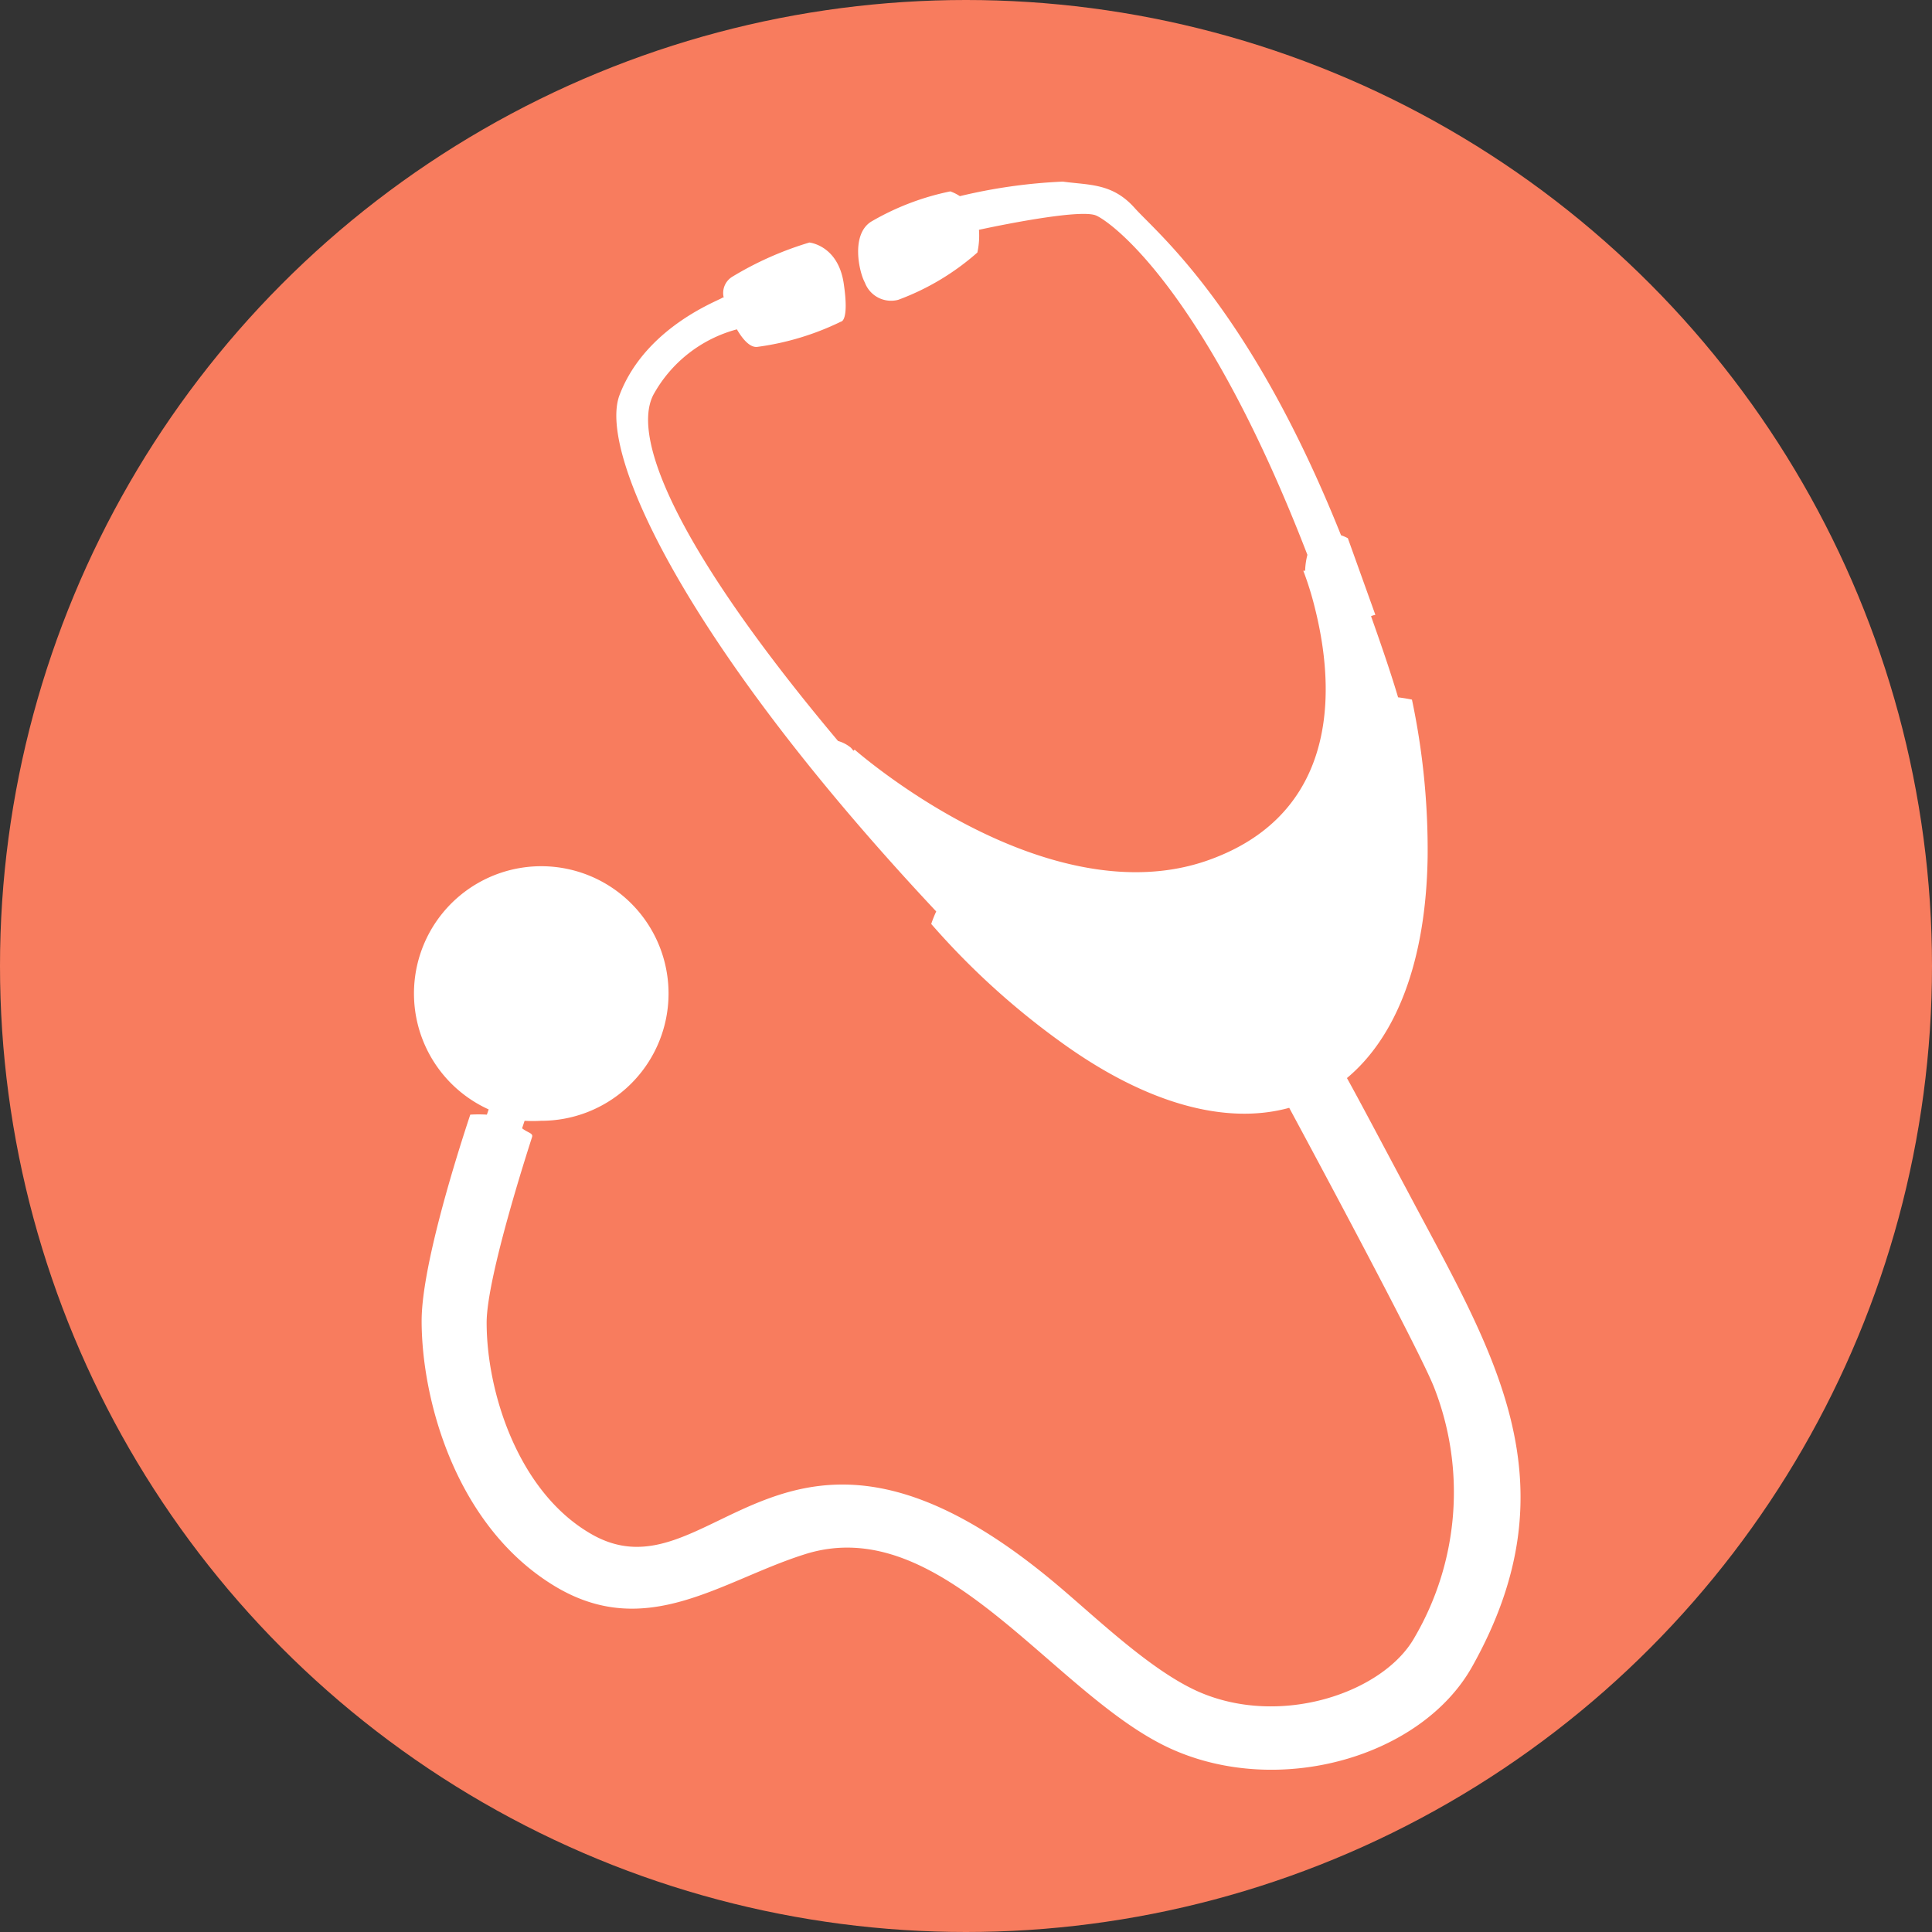
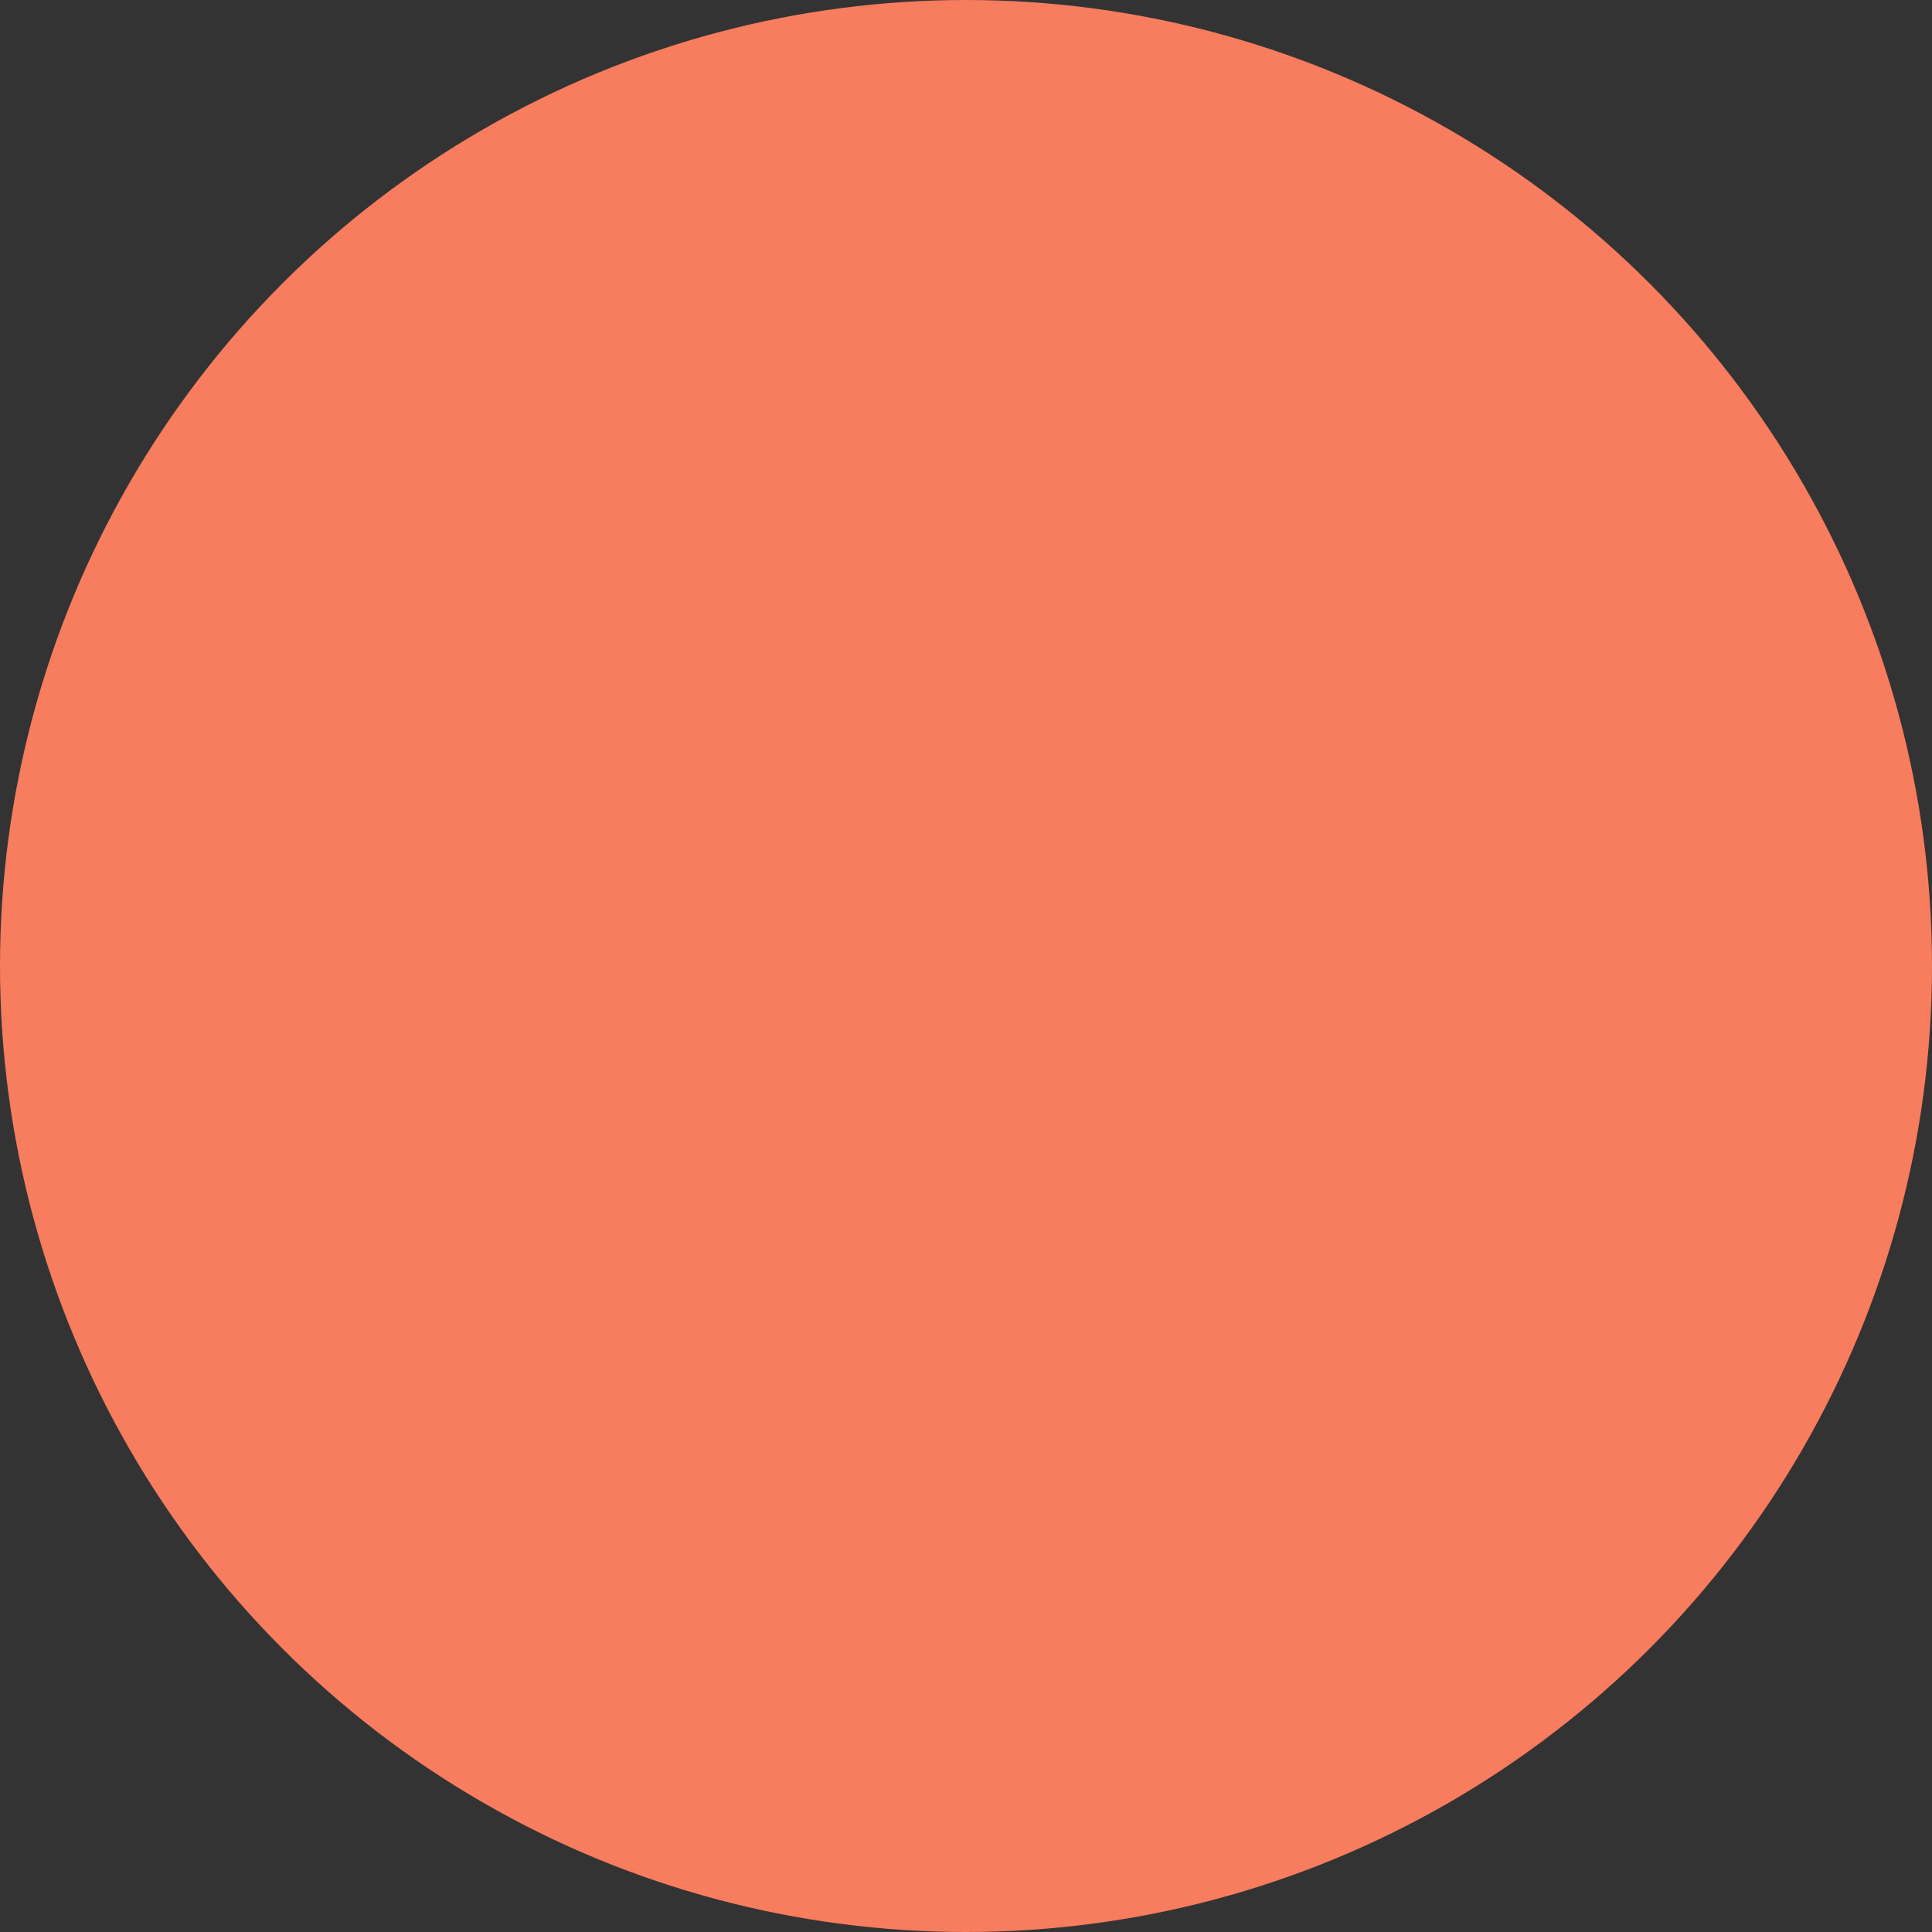
<svg xmlns="http://www.w3.org/2000/svg" id="malattia" data-name="malattia" viewBox="0 0 85 85" width="85">
  <rect x="0" y="0" width="85" height="85" fill="#333333" stroke="none" />
  <defs>
    <style>.malattia-1{fill:#F87C5E;}.malattia-2{fill:#fff;}</style>
  </defs>
  <circle class="malattia-1" cx="42.5" cy="42.5" r="42.5" />
-   <path class="malattia-2" d="M61.94,52.43c-1.07-2-2.09-3.94-2.68-5,2.17-1.81,3.48-5.13,3.55-9.73a32.05,32.05,0,0,0-.69-6.92s-.28-.06-.61-.1c-.26-.88-.66-2.08-1.19-3.57a.88.88,0,0,1,.19-.06L59.3,23.68a1.76,1.76,0,0,0-.3-.13c-4-10-8.1-13.3-9.08-14.4s-2-1-3.16-1.16a23.72,23.72,0,0,0-4.53.64,1.91,1.91,0,0,0-.42-.21,11.44,11.44,0,0,0-3.48,1.33c-.91.57-.53,2.23-.28,2.68a1.23,1.23,0,0,0,1.47.76A11,11,0,0,0,43,11.11a3.47,3.47,0,0,0,.07-1c1.44-.31,4.51-.9,5.15-.63S53,12.7,57.52,24.41a3.17,3.17,0,0,0-.1.7l-.08,0a13.9,13.9,0,0,1,.5,1.6C59,31.29,58.34,36.1,53,37.9c-4.75,1.58-10.25-1.08-14-3.82-.89-.65-1.4-1.1-1.4-1.1l-.05.05-.11-.13a1.54,1.54,0,0,0-.57-.3c-6.78-8.07-9.15-13.21-8.13-15.22a5.94,5.94,0,0,1,3.68-2.89c.25.43.58.82.91.77A12,12,0,0,0,37,14.15s.37,0,.12-1.68-1.51-1.8-1.51-1.8a14.64,14.64,0,0,0-3.4,1.51.84.84,0,0,0-.37.91l-.07,0c.26,0-3.32,1.12-4.52,4.31C26.3,20,30.32,28.51,41.19,40.1a5.2,5.2,0,0,0-.22.55,33.6,33.6,0,0,0,5.64,5.15c3.84,2.8,7.35,3.7,10.11,2.94,1.45,2.69,5.75,10.72,6.37,12.29a12.65,12.65,0,0,1-.85,11c-1.36,2.44-5.92,4-9.55,2.38-2.09-.94-4.43-3.21-6.2-4.7-12.12-10.2-15.17,1-20.58-2.28-3.13-1.87-4.5-6.2-4.5-9.24,0-2.06,1.95-8,2-8.17s-.19-.18-.44-.38l.11-.33a5.81,5.81,0,0,0,.72,0,5.6,5.6,0,1,0-2.3-.5l-.08.23a5.76,5.76,0,0,0-.73,0c-.76,2.29-2.14,6.82-2.14,9.07,0,3.52,1.53,9.09,5.9,11.7,4,2.38,7.27-.25,10.9-1.41,6.11-2,11,6.2,16.17,8.54,4.75,2.15,11,.37,13.24-3.6C69.35,65.17,65.67,59.48,61.94,52.43Z" />
</svg>